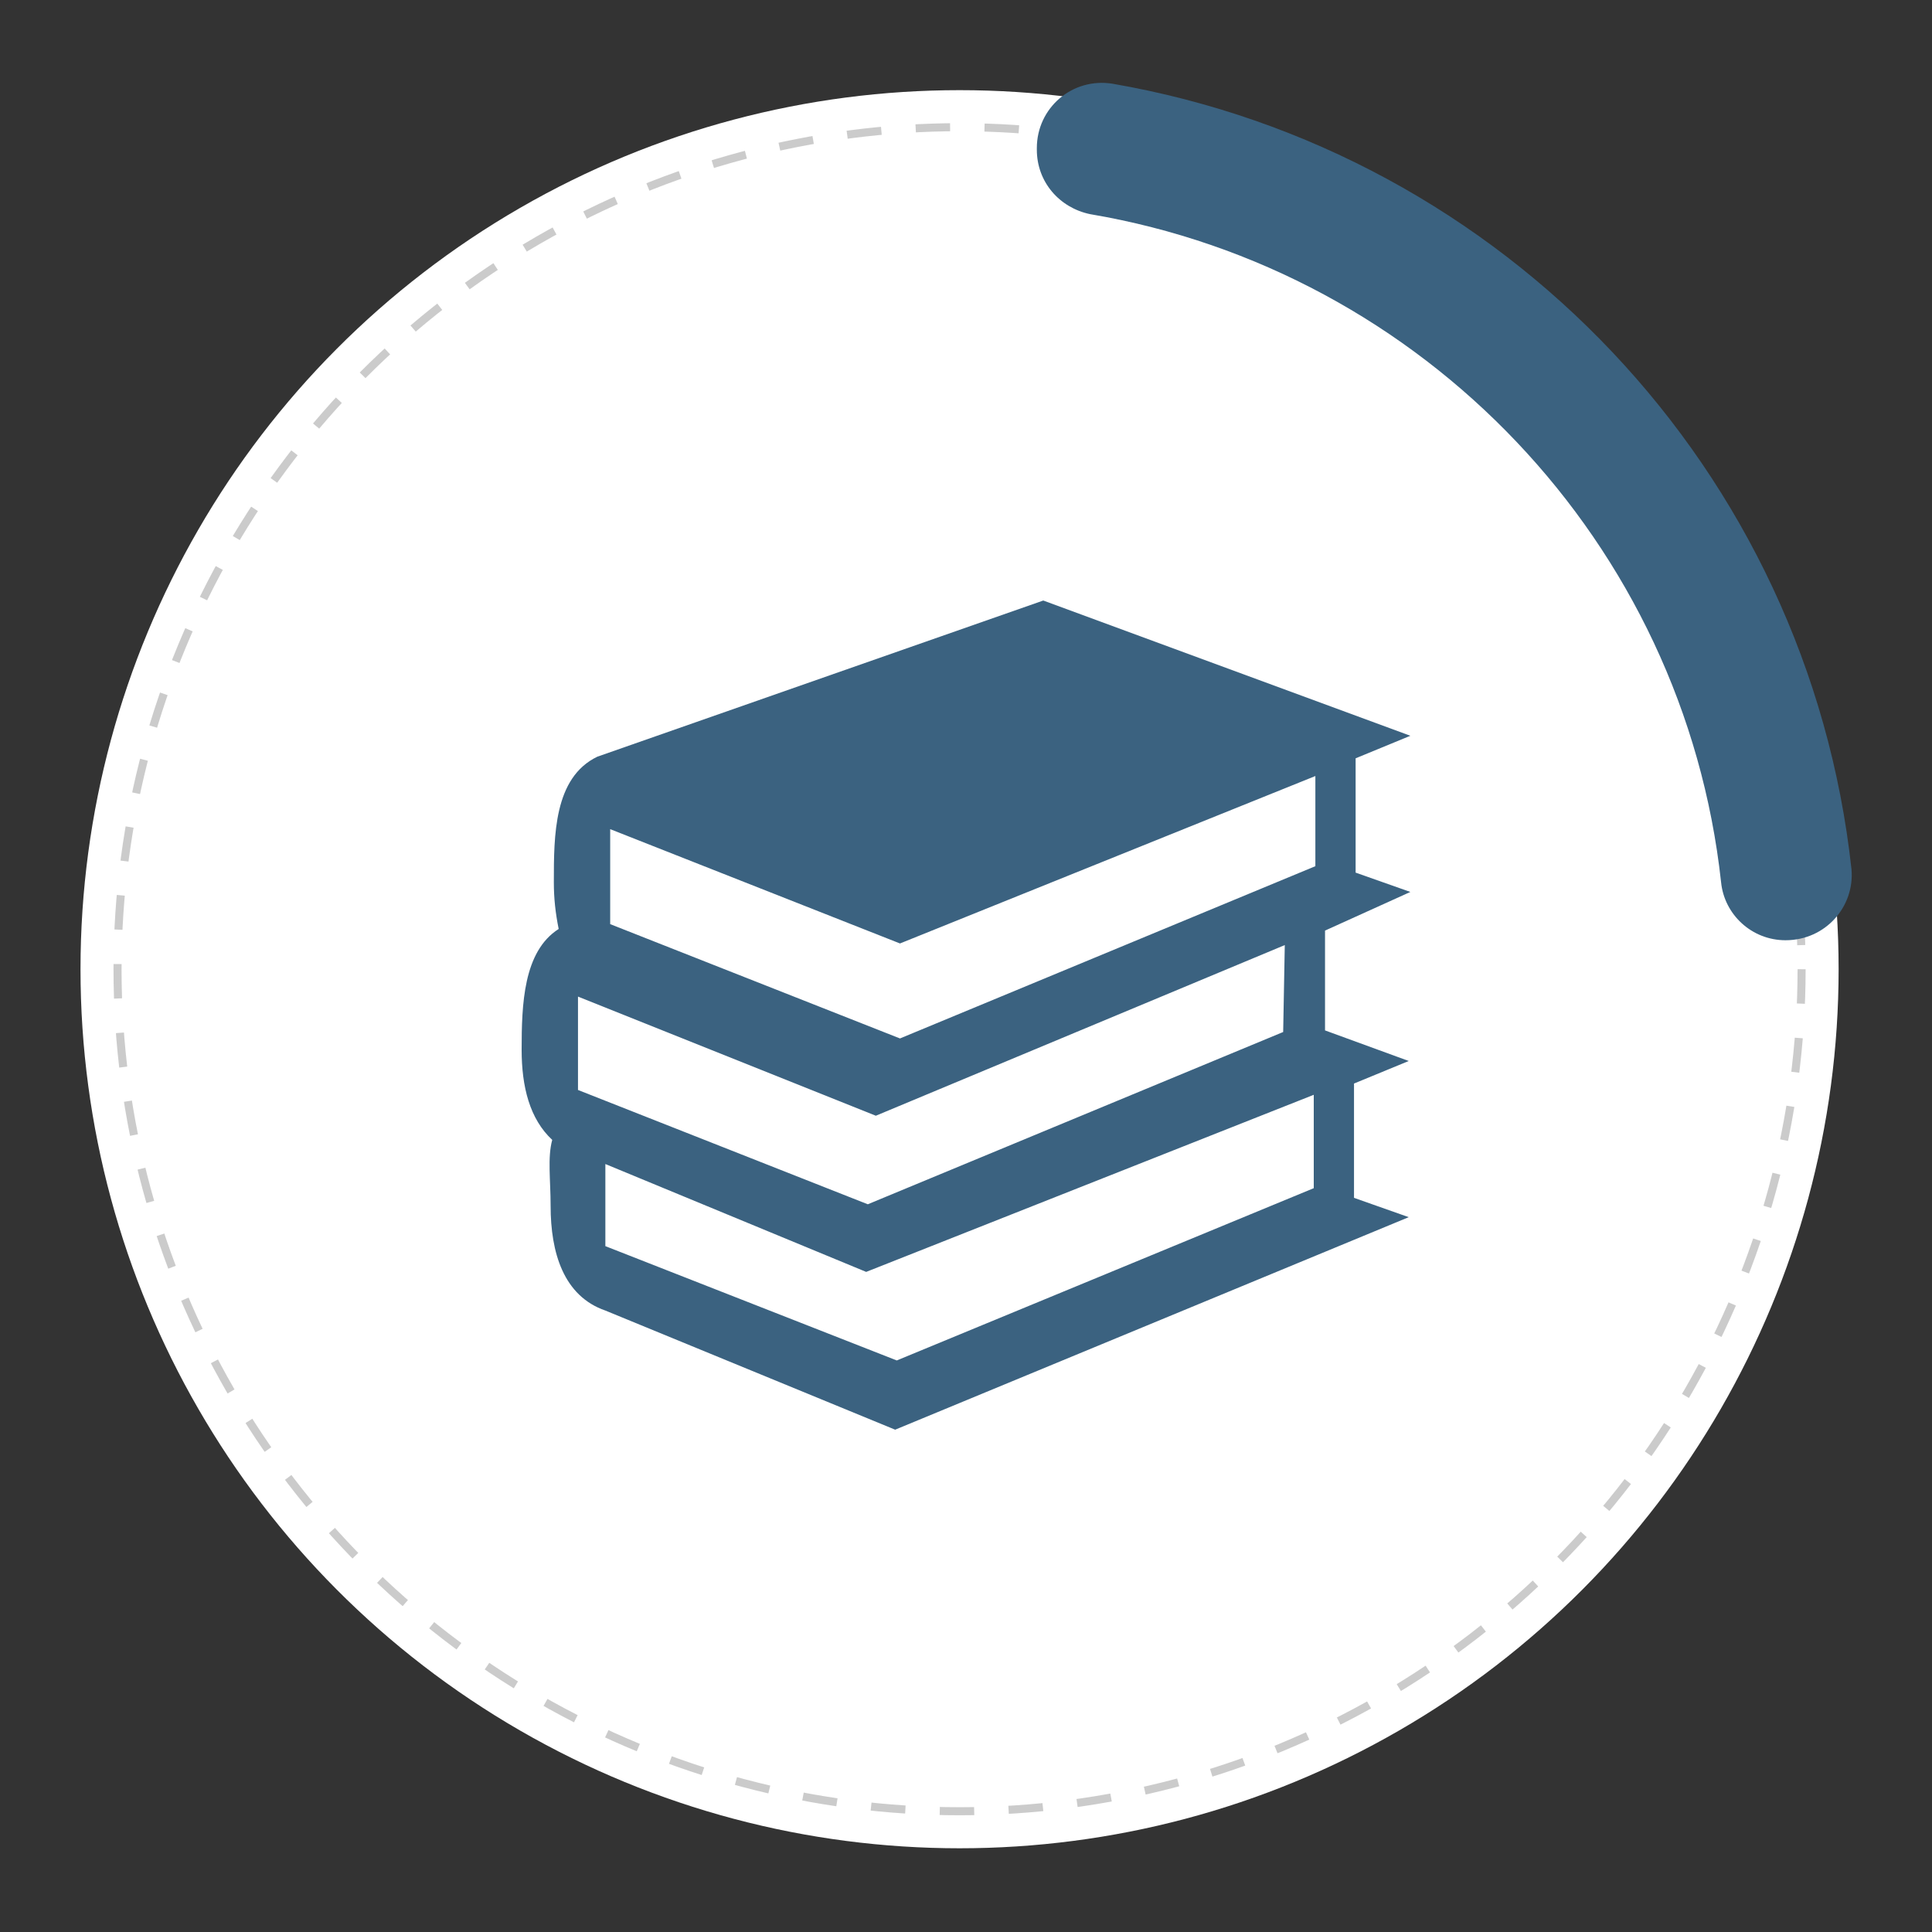
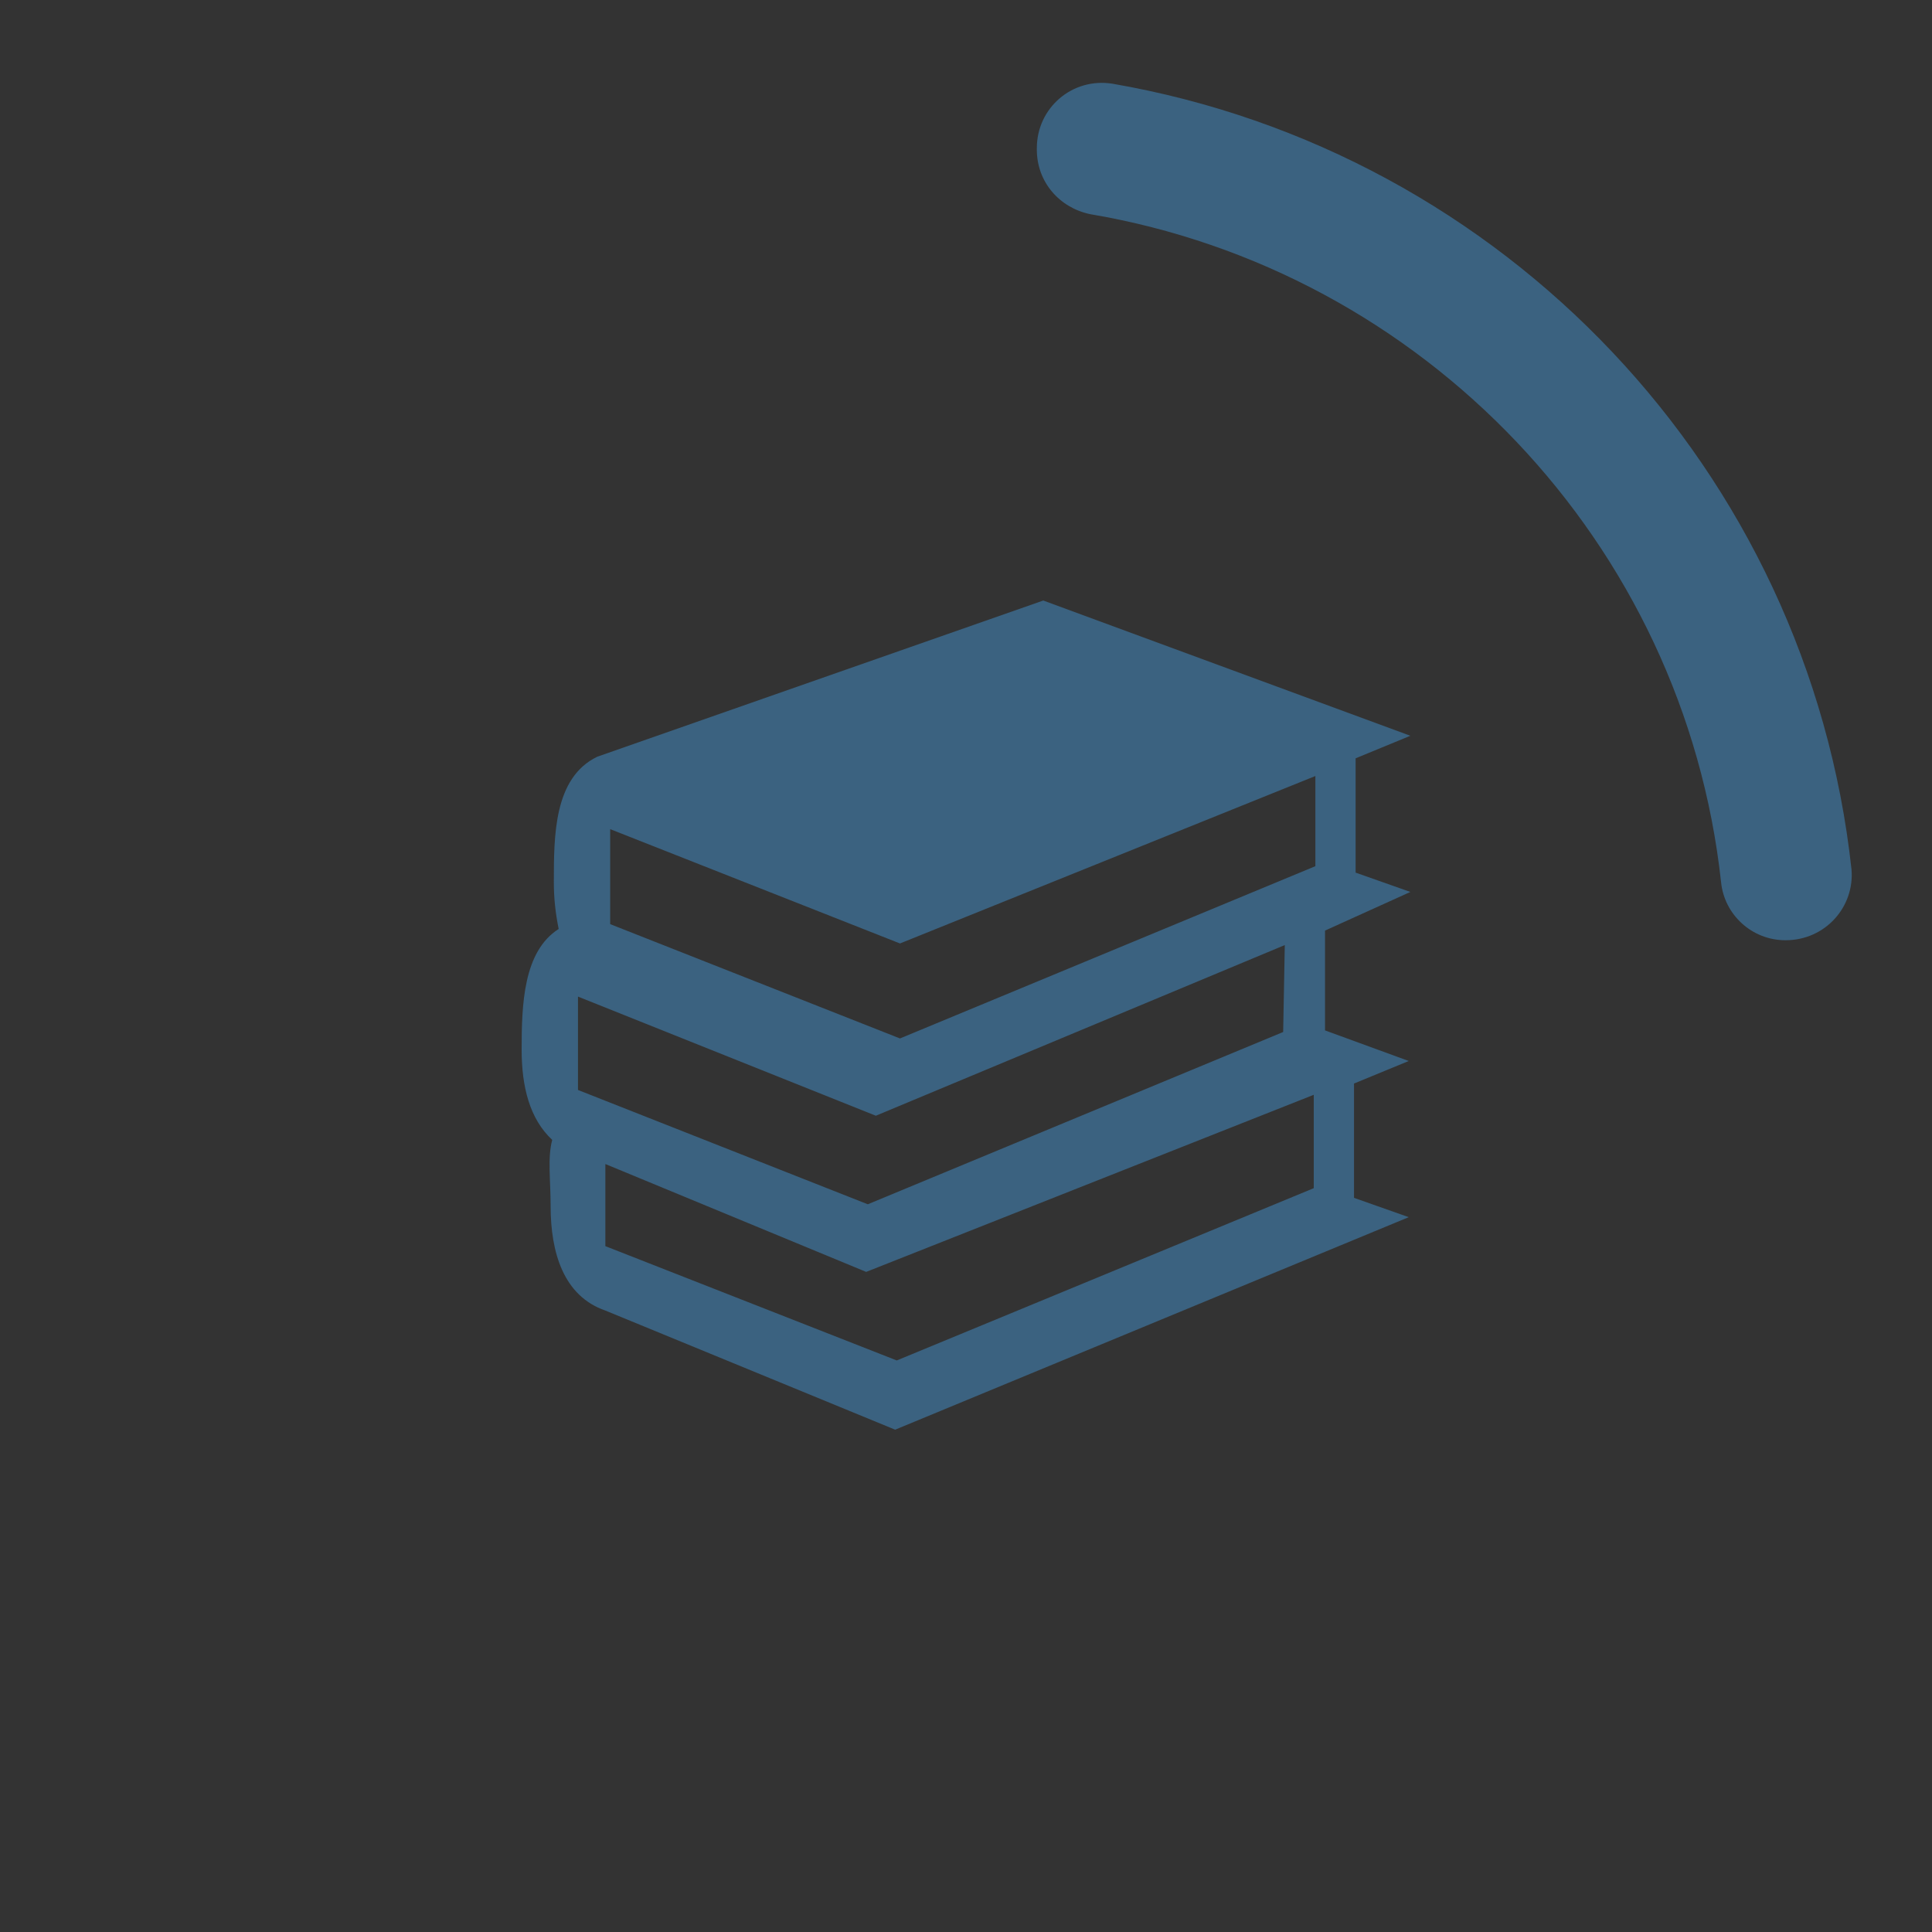
<svg xmlns="http://www.w3.org/2000/svg" version="1.1" id="Capa_1" x="0px" y="0px" viewBox="0 0 120 120" style="enable-background:new 0 0 120 120;" xml:space="preserve">
  <rect x="0" y="0" width="120" height="120" fill="#333333" stroke="none" />
  <style type="text/css">
	.st0{fill:#FFFFFF;}
	.st1{opacity:0.5;fill:none;stroke:#989898;stroke-width:0.5;stroke-miterlimit:10;stroke-dasharray:2.138,2.138;}
	.st2{fill:#3B6280;}
</style>
  <g>
    <g>
      <g>
        <g>
-           <circle class="st0" cx="59.6" cy="60.2" r="54.6" />
-           <circle class="st1" cx="59.6" cy="60.2" r="52.3" />
          <path class="st2" d="M110.9,58.4L110.9,58.4c2.5,0,4.3-2.1,4.1-4.4C112.3,29.2,93.4,9.4,69.1,5.2c-2.5-0.4-4.7,1.5-4.7,4v0.1      c0,2,1.4,3.6,3.3,4c20.7,3.5,36.9,20.4,39.2,41.5C107.1,56.8,108.8,58.4,110.9,58.4z" />
        </g>
      </g>
    </g>
    <path class="st2" d="M87.6,55.4l-3.4-1.2v-7.1l3.4-1.4l-22.8-8.4L37.1,47c-2.7,1.3-2.7,4.9-2.7,7.8c0,1,0.1,1.9,0.3,2.9   c-2.2,1.4-2.3,4.7-2.3,7.5c0,2.3,0.5,4.3,1.9,5.6c-0.3,1.1-0.1,2.5-0.1,4.1c0,2.9,0.8,5.6,3.4,6.5l18,7.4l31.9-13.2l-3.4-1.2v-7.1   l3.4-1.4l-5.2-1.9v-6.2L87.6,55.4L87.6,55.4L87.6,55.4z M37.9,51.5l18,7.1l25.8-10.4v5.6L55.9,64.5l-18-7.1V51.5L37.9,51.5   L37.9,51.5z M81.6,73.8L55.7,84.5l-18.1-7.1v-5.1L53.8,79l27.8-11L81.6,73.8L81.6,73.8L81.6,73.8z M79.7,64.1L53.9,74.8l-18-7.1   v-5.8l18.5,7.4l25.4-10.6L79.7,64.1L79.7,64.1L79.7,64.1z" />
  </g>
</svg>